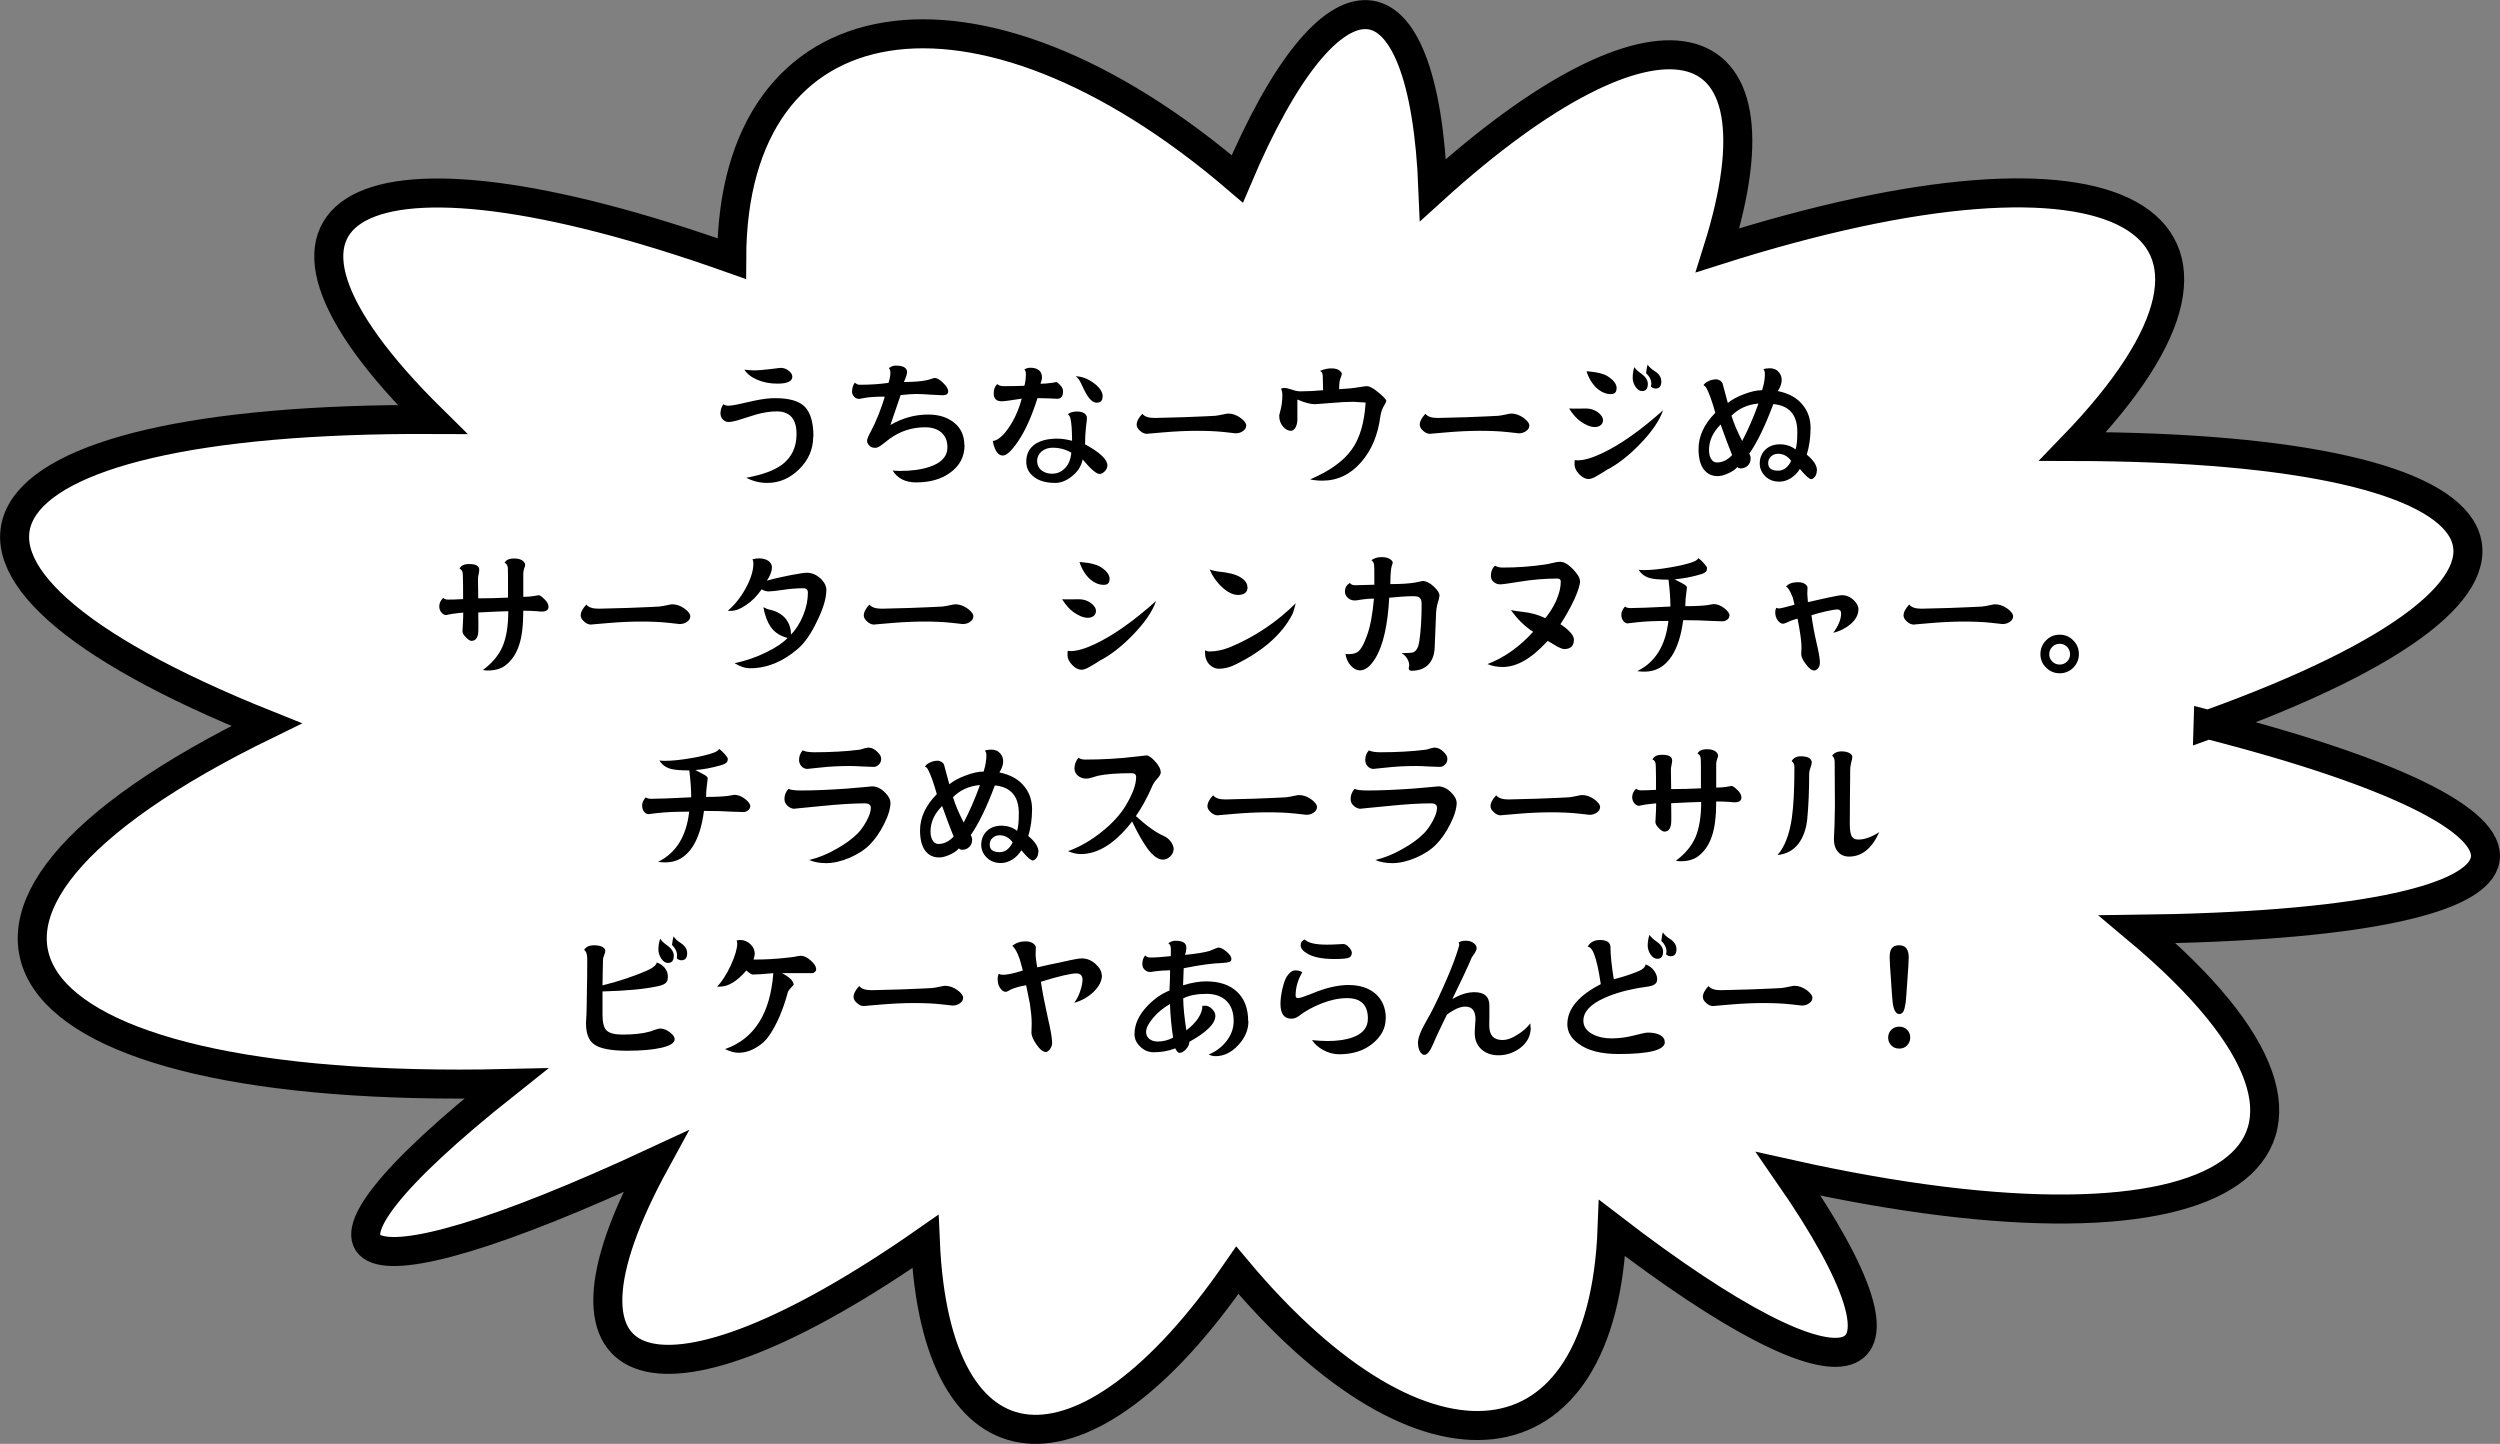
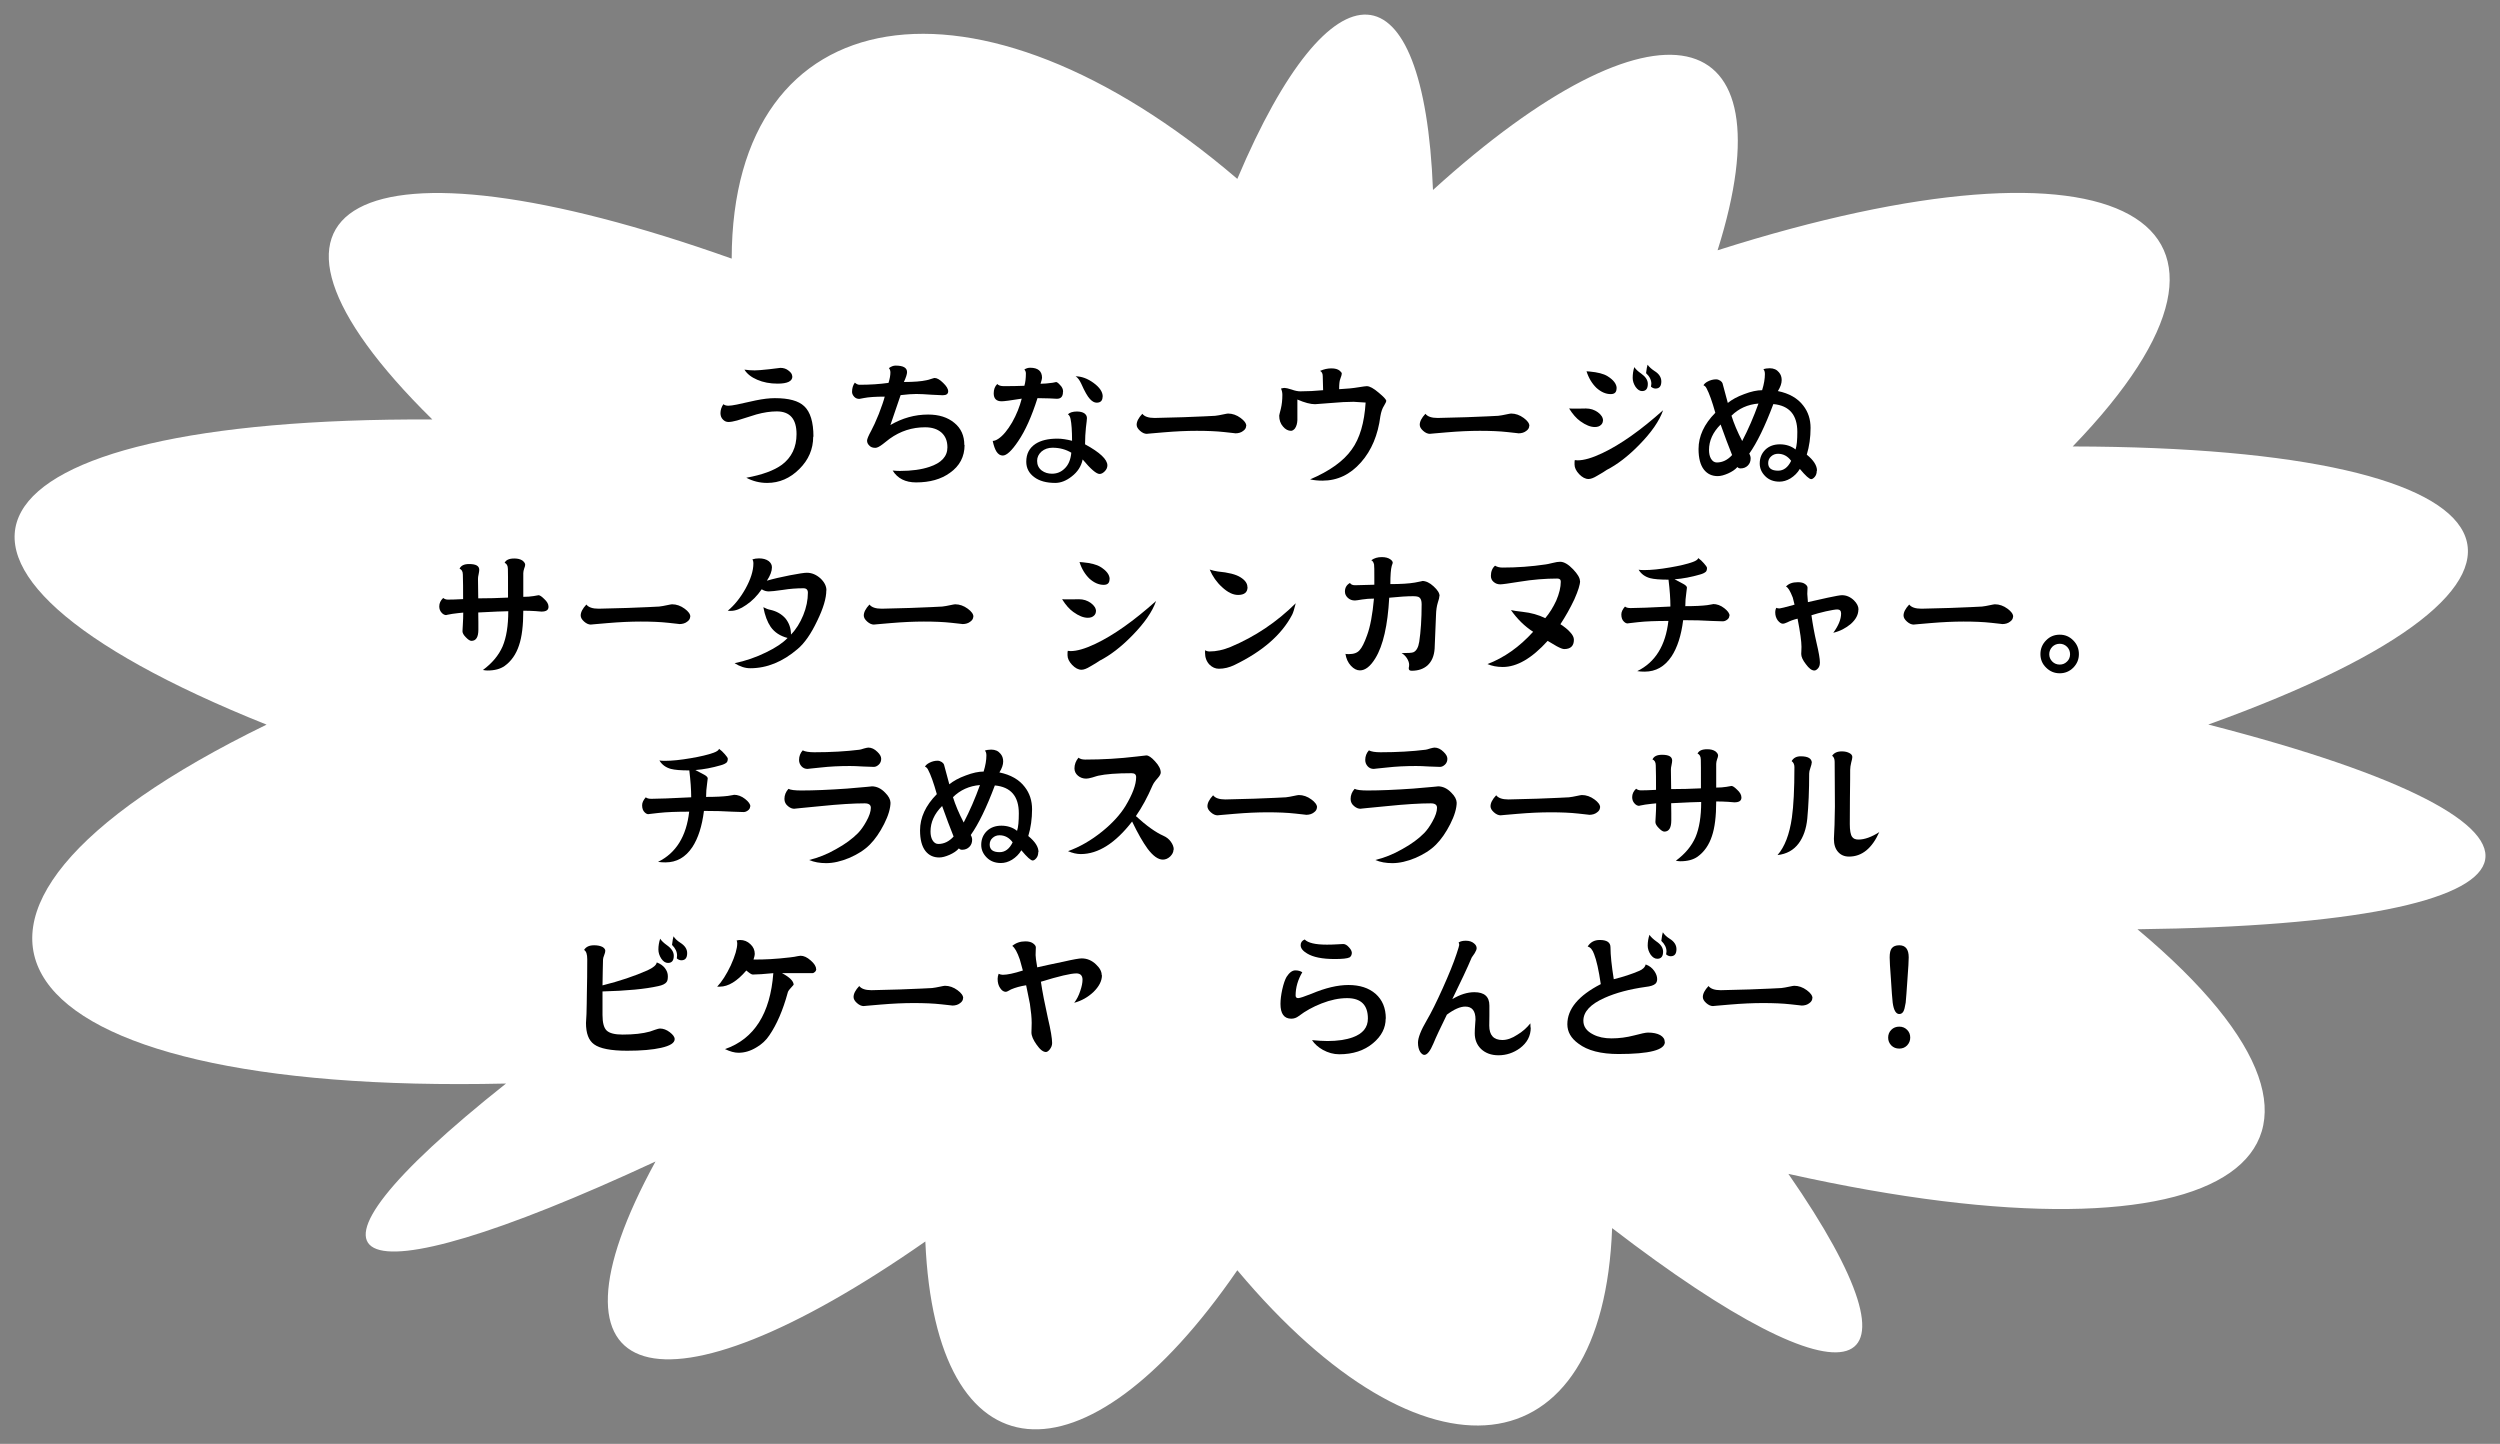
<svg xmlns="http://www.w3.org/2000/svg" id="_レイヤー_2" viewBox="0 0 198.17 114.45">
  <rect x="0" y="0" width="198.17" height="114.45" fill="#808080" stroke="none" />
  <defs>
    <style>.cls-1{fill:#000;}.cls-1,.cls-2{stroke-width:0px;}.cls-2{fill:#fff;}.cls-3{fill:none;stroke:#000;stroke-miterlimit:10;stroke-width:2.3px;}</style>
  </defs>
  <g id="photo">
    <path class="cls-2" d="M175.03,57.43c31.52,8.09,28.72,15.82-5.6,16.23,21.22,17.77,7.54,27.25-27.67,19.39,11.76,16.97,5.16,19.01-13.97,4.3-.72,19.39-14.86,21.06-29.71,3.34-12.19,17.72-23.92,16.59-24.73-2.28-21.07,14.7-31.23,11.66-21.39-6.34-24.99,11.62-30.59,8.69-11.85-6.18-40.41.93-50.5-13.09-18.98-28.45-31.52-12.63-24.69-24.36,13.14-24.19-17.42-17.16-6-23.31,23.73-12.75.04-20.78,19.38-24.04,40.08-6.32,7.49-17.72,14.8-17.29,15.51.88,17.7-16.06,28.4-13.75,22.56,4.78,31.96-10.16,45.67-2.58,28.15,15.55,36.74.07,42.26,10.7,10.73,22.05Z" />
-     <path class="cls-3" d="M175.03,57.43c31.52,8.09,28.72,15.82-5.6,16.23,21.22,17.77,7.54,27.25-27.67,19.39,11.76,16.97,5.16,19.01-13.97,4.3-.72,19.39-14.86,21.06-29.71,3.34-12.19,17.72-23.92,16.59-24.73-2.28-21.07,14.7-31.23,11.66-21.39-6.34-24.99,11.62-30.59,8.69-11.85-6.18-40.41.93-50.5-13.09-18.98-28.45-31.52-12.63-24.69-24.36,13.14-24.19-17.42-17.16-6-23.31,23.73-12.75.04-20.78,19.38-24.04,40.08-6.32,7.49-17.72,14.8-17.29,15.51.88,17.7-16.06,28.4-13.75,22.56,4.78,31.96-10.16,45.67-2.58,28.15,15.55,36.74.07,42.26,10.7,10.73,22.05Z" />
    <path class="cls-1" d="M64.46,34.62c0,.98-.37,1.84-1.1,2.56-.73.73-1.58,1.1-2.55,1.1-.59,0-1.14-.14-1.65-.41,1.25-.23,2.19-.57,2.82-1.03.77-.58,1.16-1.39,1.16-2.43,0-1.2-.52-1.8-1.57-1.8-.49,0-1.03.08-1.61.24-.5.16-1.01.32-1.53.48-.29.08-.52.12-.69.12s-.32-.07-.44-.2c-.12-.12-.19-.29-.19-.5,0-.25.08-.49.23-.71.1.08.23.12.39.12s.37-.03.67-.09c.49-.1.99-.21,1.5-.33.58-.12,1.09-.18,1.52-.18,1.11,0,1.88.21,2.33.64.48.45.73,1.25.73,2.41ZM62.81,29.84c0,.38-.39.57-1.17.57-.6,0-1.14-.1-1.62-.31-.47-.2-.81-.47-1.01-.8.28.04.55.06.81.06.21,0,.59-.03,1.14-.09.56-.07.87-.11.9-.11.25,0,.47.07.65.22.19.14.29.29.29.46Z" />
    <path class="cls-1" d="M76.46,35.27c0,.93-.39,1.67-1.16,2.21-.7.51-1.6.76-2.68.76-.85,0-1.47-.31-1.86-.94.22.02.41.03.58.03.93,0,1.71-.11,2.33-.32.95-.31,1.43-.83,1.43-1.55,0-.51-.16-.89-.47-1.17-.32-.28-.75-.42-1.3-.42-1.03,0-1.96.3-2.81.91-.18.15-.37.29-.55.43-.25.19-.44.29-.58.29-.2,0-.36-.05-.47-.17-.12-.11-.19-.24-.19-.4,0-.12.11-.39.33-.79.16-.29.36-.73.6-1.32.23-.6.39-1.06.47-1.38-.74,0-1.29.04-1.64.11-.24.04-.37.07-.37.07-.16,0-.3-.05-.41-.17-.11-.12-.17-.25-.17-.38,0-.29.07-.53.22-.74.12.11.25.17.37.17.83,0,1.6-.05,2.3-.15.1-.32.15-.6.15-.82,0-.15-.04-.26-.12-.35.18-.13.35-.2.53-.2.61,0,.91.17.91.52,0,.15-.08.41-.25.78.79,0,1.39-.05,1.79-.14.08-.01.21-.05.39-.11.13-.04.22-.07.25-.07.19,0,.42.13.68.39.26.25.4.47.4.67s-.14.31-.43.31c-.04,0-.33-.01-.86-.04-.54-.04-.95-.06-1.24-.06-.32,0-.73.03-1.24.09-.11.31-.38,1.1-.81,2.37.94-.55,1.94-.83,2.99-.83.86,0,1.55.22,2.08.66.53.43.79,1.02.79,1.75Z" />
    <path class="cls-1" d="M84.26,31.06c0,.37-.16.55-.48.55-.04,0-.24-.01-.59-.03-.35-.01-.67-.02-.95-.02-.46,1.45-.97,2.59-1.53,3.41-.51.76-.92,1.14-1.22,1.14-.2,0-.36-.1-.5-.31-.12-.19-.22-.47-.3-.85.12,0,.27-.05.45-.17.36-.24.72-.67,1.09-1.3.35-.62.6-1.25.76-1.88-.87.14-1.4.21-1.59.21-.42,0-.63-.21-.63-.63,0-.31.09-.55.28-.74.1.11.27.17.53.17.59,0,1.13-.01,1.62-.03.08-.26.12-.59.12-.98,0-.12-.04-.22-.12-.31.15-.1.31-.14.46-.14.62,0,.94.27.94.8,0,.07-.04.23-.12.47.28,0,.6-.03.96-.08.21-.04.3-.06.26-.06.08,0,.19.08.32.23.17.16.25.34.25.53ZM87.78,36.89c0,.17-.07.33-.21.47-.14.14-.27.21-.41.21-.25,0-.7-.38-1.34-1.15-.11.54-.4.99-.87,1.35-.43.34-.87.51-1.3.51-.7,0-1.26-.15-1.67-.46-.42-.31-.63-.72-.63-1.22,0-.63.25-1.1.74-1.42.42-.27.99-.41,1.73-.41.34,0,.73.06,1.16.17,0-.78-.04-1.36-.12-1.74-.04-.18-.11-.3-.21-.36.16-.15.4-.22.72-.22.24,0,.44.05.58.14.14.1.21.23.21.38,0,.1-.03.35-.08.75-.04.4-.07.84-.07,1.33,1.18.64,1.77,1.2,1.77,1.67ZM84.93,35.89c-.43-.26-.92-.4-1.5-.4-.34,0-.63.1-.87.3-.23.21-.35.45-.35.74,0,.32.12.58.37.77.23.17.5.25.81.25.38,0,.71-.13.98-.39.32-.29.5-.72.55-1.28ZM87.4,31.44c0,.32-.16.48-.47.48-.18,0-.36-.1-.54-.3-.18-.19-.41-.59-.68-1.2-.14-.3-.29-.5-.45-.59.46,0,.94.17,1.42.52.48.35.73.71.73,1.09Z" />
    <path class="cls-1" d="M98.78,33.76c0,.15-.08.29-.24.4-.15.12-.36.19-.62.19.06,0-.23-.03-.86-.1-.63-.07-1.36-.1-2.2-.1-.79,0-1.66.04-2.61.12s-1.39.12-1.34.12c-.18,0-.36-.08-.54-.24-.18-.16-.27-.32-.27-.48,0-.26.15-.55.45-.87.17.22.49.33.97.33.3,0,1.06-.02,2.29-.06,1.35-.05,2.19-.09,2.51-.11.19-.02.4-.06.63-.11.2-.04.33-.07.39-.07.35,0,.69.12,1,.35.3.22.45.43.45.63Z" />
    <path class="cls-1" d="M109.89,31.74c0,.09-.06.23-.18.42-.14.21-.23.49-.29.83-.19,1.49-.7,2.71-1.53,3.65-.86.98-1.88,1.46-3.06,1.46-.34,0-.67-.03-.98-.1,1.55-.66,2.65-1.45,3.3-2.37.64-.88,1-2.12,1.1-3.72-.57-.04-.89-.06-.95-.06-.48,0-1.11.03-1.87.1-.76.06-1.16.09-1.19.09-.36,0-.82-.12-1.4-.37v1.63c-.01.26-.07.48-.19.66-.1.12-.21.19-.31.19-.23,0-.45-.11-.64-.34-.2-.23-.3-.51-.3-.86,0-.03.04-.21.13-.55.08-.33.12-.7.12-1.1,0-.19-.04-.36-.11-.5.14-.04.23-.05.29-.05.1,0,.28.04.56.13.27.1.5.14.68.14.58,0,1.18-.03,1.81-.09l-.03-1.12c0-.21-.08-.34-.21-.41.29-.13.59-.2.89-.2s.51.06.66.18c.11.09.17.17.17.24,0,.06-.04.21-.13.45-.05.12-.08.39-.08.78.61-.03,1.11-.08,1.52-.15.37-.06.6-.09.67-.09.23,0,.54.17.95.52.38.32.57.52.57.6Z" />
    <path class="cls-1" d="M121.22,33.76c0,.15-.08.29-.24.4-.15.12-.36.19-.62.19.06,0-.23-.03-.86-.1-.63-.07-1.36-.1-2.2-.1-.79,0-1.66.04-2.61.12s-1.39.12-1.34.12c-.18,0-.36-.08-.54-.24-.18-.16-.27-.32-.27-.48,0-.26.15-.55.45-.87.17.22.49.33.97.33.3,0,1.06-.02,2.29-.06,1.35-.05,2.19-.09,2.51-.11.19-.02.4-.06.63-.11.2-.04.33-.07.39-.07.35,0,.69.12,1,.35.3.22.45.43.45.63Z" />
    <path class="cls-1" d="M127.06,33.34c0,.13-.05.24-.14.33-.12.12-.28.18-.5.18-.34,0-.72-.15-1.15-.46-.31-.22-.61-.56-.89-1.01.14,0,.23.01.27.01h.5c.24,0,.43-.01.56-.01.36,0,.67.1.95.3.27.2.41.42.41.67ZM131.83,32.52c-.29.84-.92,1.75-1.9,2.75-.87.89-1.73,1.55-2.57,1.98-.15.11-.4.26-.75.46-.29.18-.52.26-.69.26-.25,0-.5-.13-.75-.39-.24-.26-.36-.51-.36-.76,0-.18,0-.3.02-.35.07.01.15.02.22.02.51,0,1.16-.19,1.96-.57,1.44-.68,3.05-1.82,4.83-3.41ZM128.14,30.79c0,.3-.15.45-.46.45-.4,0-.77-.17-1.13-.49-.35-.34-.62-.78-.79-1.32.07,0,.15.02.25.02.64.06,1.1.18,1.4.36.49.3.74.63.74.98ZM130.62,30.43c0,.38-.15.57-.46.57-.18,0-.35-.11-.51-.33-.15-.23-.23-.47-.23-.71,0-.3.04-.59.13-.86.11.17.29.34.54.51.35.25.53.52.53.82ZM131.69,30.23c0,.38-.15.57-.46.57-.12,0-.25-.05-.36-.15.02-.1.03-.18.03-.23,0-.3-.14-.58-.42-.84.04-.33.08-.55.12-.67.13.18.32.35.55.5.36.22.54.5.54.83Z" />
    <path class="cls-1" d="M144.01,37.32c0,.19-.05.35-.15.47-.1.12-.2.19-.29.19-.15,0-.45-.27-.9-.81-.19.32-.44.56-.74.75-.3.18-.59.26-.88.26-.45,0-.83-.14-1.12-.43-.29-.29-.44-.62-.44-1.01,0-.44.15-.8.44-1.09.3-.29.69-.43,1.16-.43s.91.14,1.24.41c.1-.3.14-.76.14-1.39,0-1.35-.63-2.09-1.9-2.21-.66,1.76-1.3,3.07-1.91,3.93.07.12.11.25.11.37,0,.23-.07.42-.22.57-.15.15-.34.23-.58.23-.11,0-.19-.04-.25-.11-.18.21-.43.37-.74.51-.32.14-.59.21-.82.21-.46,0-.82-.17-1.09-.51-.29-.37-.43-.92-.43-1.64,0-1.01.44-1.97,1.33-2.87-.25-.89-.48-1.54-.7-1.95-.06-.12-.14-.19-.24-.23.06-.11.17-.21.34-.3.21-.11.43-.17.66-.17.12,0,.23.04.34.11.1.07.15.14.17.2.06.24.2.76.42,1.56.32-.26.75-.5,1.3-.7.55-.21,1.02-.31,1.42-.31.15-.48.22-.91.22-1.28,0-.18-.04-.3-.12-.38.13-.05.3-.08.5-.08.32,0,.56.11.73.32.15.17.22.37.22.62,0,.26-.1.55-.3.87.89.18,1.57.57,2.01,1.15.39.5.58,1.09.58,1.77,0,.75-.1,1.46-.3,2.12.54.44.81.86.81,1.27ZM137.3,36.07c-.28-.69-.58-1.5-.91-2.42-.62.62-.92,1.29-.92,2.02,0,.27.05.5.15.68.12.21.28.31.47.31.45,0,.86-.2,1.21-.59ZM139.38,31.99c-.84.07-1.55.39-2.13.96.19.61.47,1.28.85,2.01.48-.92.91-1.91,1.29-2.97ZM141.98,36.53c-.27-.37-.62-.56-1.04-.56-.21,0-.4.07-.55.21-.15.13-.23.31-.23.53,0,.4.26.6.79.6.43,0,.78-.26,1.03-.78Z" />
    <path class="cls-1" d="M43.48,48.1c0,.26-.19.38-.56.38-.01,0-.18-.01-.49-.04-.31-.02-.62-.03-.95-.03,0,1.16-.11,2.08-.34,2.75-.23.7-.61,1.25-1.14,1.63-.34.24-.8.36-1.35.36-.08,0-.21-.01-.37-.04.73-.54,1.25-1.16,1.56-1.87.3-.71.45-1.64.45-2.79-.37,0-1.17.04-2.38.1,0,.19,0,.45.01.79v.57c0,.59-.18.89-.55.89-.12,0-.27-.1-.45-.29-.18-.18-.26-.34-.26-.47,0-.07.01-.25.03-.56.02-.31.03-.62.03-.92-.22.02-.51.05-.87.1-.39.07-.54.1-.46.1-.15,0-.28-.07-.39-.2-.12-.13-.18-.3-.18-.49,0-.25.1-.47.31-.67.11.09.24.13.38.13.25,0,.65-.01,1.2-.04,0-.8,0-1.44-.02-1.94,0-.26-.1-.41-.26-.47.11-.25.36-.37.76-.37.54,0,.8.15.8.46,0,.08-.02.2-.05.35-.04.15-.05.28-.05.37l.02,1.54c.78,0,1.57-.02,2.36-.06,0-1.4,0-2.16-.01-2.27,0-.26-.1-.43-.26-.48.1-.23.35-.35.77-.35.26,0,.47.05.64.16.15.12.22.23.22.34,0,.07-.03.17-.08.3-.04.12-.07.25-.07.36v1.88c.3,0,.57-.02.81-.06.25-.04.38-.07.4-.07.1,0,.25.1.45.3.23.21.34.41.34.62Z" />
    <path class="cls-1" d="M54.71,48.88c0,.15-.08.29-.24.4-.15.12-.36.19-.62.19.06,0-.23-.03-.86-.1-.63-.07-1.36-.1-2.2-.1-.79,0-1.66.04-2.61.12s-1.39.12-1.34.12c-.18,0-.36-.08-.54-.24-.18-.16-.27-.32-.27-.48,0-.26.15-.55.45-.87.17.22.49.33.97.33.3,0,1.06-.02,2.29-.06,1.35-.05,2.19-.09,2.51-.11.19-.02.4-.06.63-.11.2-.04.33-.07.39-.07.35,0,.69.12,1,.35.3.22.45.43.45.63Z" />
    <path class="cls-1" d="M65.5,46.8c0,.62-.24,1.43-.73,2.43-.48,1.01-.99,1.75-1.55,2.22-1.18,1.01-2.43,1.52-3.75,1.52-.4,0-.81-.13-1.24-.4.87-.18,1.71-.47,2.5-.86.77-.37,1.34-.76,1.7-1.14-.58-.15-1.03-.44-1.34-.88-.26-.38-.46-.9-.58-1.56.2.11.39.18.56.21.49.11.89.34,1.19.68.29.36.44.78.44,1.28.4-.41.72-.92.97-1.53.25-.61.37-1.21.37-1.79,0-.23-.12-.35-.35-.35-.54,0-1.08.04-1.64.13-.56.08-.93.12-1.11.12-.19,0-.38-.05-.56-.17-.36.52-.77.94-1.24,1.25-.44.31-.84.46-1.19.46-.13,0-.22,0-.26-.01.52-.43.99-1.01,1.4-1.74.42-.76.63-1.43.63-2.01,0-.14-.03-.25-.08-.32.15-.05.33-.08.52-.08.32,0,.58.07.78.22.17.14.25.3.25.49,0,.3-.13.65-.4,1.06.51-.15,1.11-.29,1.83-.43.68-.13,1.13-.2,1.34-.2.39,0,.74.15,1.07.44.32.3.48.62.48.95Z" />
    <path class="cls-1" d="M77.15,48.88c0,.15-.08.29-.24.4-.15.12-.36.19-.62.19.06,0-.23-.03-.86-.1-.63-.07-1.36-.1-2.2-.1-.79,0-1.66.04-2.61.12s-1.39.12-1.34.12c-.18,0-.36-.08-.54-.24-.18-.16-.27-.32-.27-.48,0-.26.15-.55.45-.87.17.22.49.33.97.33.3,0,1.06-.02,2.29-.06,1.35-.05,2.19-.09,2.51-.11.19-.02.4-.06.63-.11.2-.04.33-.07.39-.07.35,0,.69.12,1,.35.3.22.45.43.45.63Z" />
    <path class="cls-1" d="M86.87,48.46c0,.13-.05.24-.14.33-.12.12-.28.18-.5.18-.34,0-.72-.15-1.15-.46-.31-.22-.61-.56-.89-1.01.14,0,.23.01.27.01h.5c.24,0,.43-.01.56-.01.36,0,.67.1.95.3.27.2.41.42.41.67ZM91.64,47.64c-.29.84-.92,1.75-1.9,2.75-.87.89-1.73,1.55-2.57,1.98-.15.11-.4.26-.75.46-.29.18-.52.26-.69.26-.25,0-.5-.13-.75-.39-.24-.26-.36-.51-.36-.76,0-.18,0-.3.02-.35.07.01.15.02.22.02.51,0,1.16-.19,1.96-.57,1.44-.68,3.05-1.82,4.83-3.41ZM87.95,45.91c0,.3-.15.45-.46.45-.4,0-.77-.17-1.13-.49-.35-.34-.62-.78-.79-1.32.07,0,.15.02.25.02.64.06,1.1.18,1.4.36.49.3.74.63.74.98Z" />
    <path class="cls-1" d="M102.71,47.82c-.11.46-.21.77-.29.92-.83,1.58-2.35,2.9-4.56,3.97-.41.2-.83.3-1.24.3-.28,0-.52-.11-.74-.32-.24-.25-.36-.57-.36-.96,0-.06,0-.12.01-.19.1.07.22.1.35.1.53,0,1.09-.12,1.67-.36,1.95-.82,3.67-1.98,5.16-3.46ZM98.89,46.54c0,.41-.25.62-.75.62-.41,0-.83-.21-1.27-.62-.43-.39-.75-.85-.98-1.39.23.07.44.12.64.15.84.08,1.44.23,1.8.46.37.23.55.49.55.77Z" />
    <path class="cls-1" d="M114.1,47.24c0,.1-.04.27-.13.54-.08.26-.13.58-.14.97-.03.64-.07,1.53-.11,2.67-.04.58-.23,1.02-.57,1.33-.32.28-.74.42-1.25.42-.15,0-.23-.06-.23-.18,0-.04,0-.09.02-.15,0-.07.01-.12.01-.15,0-.15-.06-.33-.18-.52-.12-.18-.26-.31-.42-.4.53,0,.84-.02.94-.07.23-.1.39-.38.46-.83.12-.8.19-1.79.19-2.98,0-.26-.06-.44-.18-.53-.08-.07-.25-.1-.52-.1-.45,0-1.07.04-1.87.12-.12,2.19-.48,3.79-1.1,4.8-.39.64-.8.96-1.22.96-.25,0-.49-.12-.72-.37-.23-.25-.37-.56-.43-.94.04.02.14.02.28.02.38,0,.66-.1.84-.31.18-.19.38-.58.59-1.17.26-.7.44-1.68.55-2.92-.32,0-.63.02-.94.07-.3.05-.49.08-.57.08-.22,0-.41-.07-.56-.21-.15-.14-.23-.3-.23-.5,0-.3.13-.53.4-.68.07.12.2.18.4.18.17,0,.68-.01,1.53-.04v-.64c0-.5,0-.82-.02-.96-.04-.18-.11-.29-.22-.34.23-.17.5-.25.83-.25.29,0,.51.06.67.17.13.09.2.18.2.29,0,.01-.03.1-.08.24-.07.25-.11.73-.11,1.44.83,0,1.47-.04,1.94-.12.47-.09.66-.13.58-.13.29,0,.6.14.91.43.32.29.47.54.47.76Z" />
    <path class="cls-1" d="M125.25,46.06c0,.28-.15.76-.45,1.44-.33.7-.7,1.36-1.11,1.98.32.21.58.41.77.63.2.21.3.41.3.6,0,.49-.26.74-.77.74-.12,0-.32-.08-.6-.23-.24-.15-.48-.29-.71-.42-1.25,1.38-2.43,2.07-3.56,2.07-.45,0-.86-.08-1.21-.23,1.33-.51,2.53-1.36,3.62-2.56-.67-.43-1.25-1-1.76-1.72.17.04.48.09.93.14.66.07,1.26.24,1.79.5.34-.4.63-.87.87-1.39.24-.56.36-1.06.36-1.5,0-.17-.09-.25-.28-.25-.95,0-1.95.08-2.98.25-.87.14-1.38.21-1.53.21-.21,0-.38-.06-.53-.19-.15-.12-.22-.29-.22-.48,0-.34.11-.62.33-.81.16.1.36.15.59.15,1.14,0,2.28-.08,3.42-.25.07,0,.26-.05.57-.12.23-.06.43-.09.58-.09.3,0,.65.2,1.03.6.36.38.54.69.54.92Z" />
    <path class="cls-1" d="M137.08,48.81c0,.12-.05.22-.17.31s-.23.13-.35.13l-.91-.03c-.62-.04-1.36-.06-2.23-.06-.15,1.21-.46,2.17-.92,2.87-.54.81-1.25,1.21-2.13,1.21-.19,0-.39-.01-.59-.04,1.43-.7,2.25-2.03,2.47-3.98-1,0-1.8.03-2.42.1-.61.07-.88.1-.81.1-.1,0-.2-.05-.3-.15-.13-.12-.2-.31-.2-.56,0-.21.1-.41.29-.63.09.08.23.12.44.12.53,0,1.58-.04,3.16-.12,0-.6-.05-1.31-.15-2.13-.67,0-1.16-.04-1.46-.12-.4-.11-.71-.33-.91-.67.09.02.23.03.44.03.56,0,1.24-.07,2.05-.21.76-.13,1.36-.27,1.8-.43.25-.09.4-.19.44-.31.15.11.31.25.46.43.15.17.23.29.23.35,0,.13-.03.23-.08.29-.09.09-.25.17-.47.23-.69.2-1.36.33-2.02.38.16.09.4.21.7.37.18.1.28.2.28.29,0,.06-.02.22-.06.5-.04.27-.07.59-.07.97.76,0,1.34-.03,1.73-.08.38-.06.54-.09.46-.09.32,0,.62.11.9.33.28.22.42.42.42.6Z" />
    <path class="cls-1" d="M147.31,48.32c0,.4-.2.78-.59,1.13-.4.34-.86.58-1.4.71.41-.56.62-1.07.62-1.53,0-.21-.1-.32-.3-.32-.15,0-.45.05-.91.15-.46.11-.84.21-1.14.31.1.72.23,1.44.4,2.17.18.76.27,1.28.27,1.57,0,.21-.05.36-.15.47-.1.11-.19.17-.29.17-.21,0-.43-.17-.67-.5-.25-.32-.37-.59-.37-.81,0-.04,0-.13.01-.25,0-.12.01-.22.01-.32,0-.41-.1-1.15-.31-2.23-.33.08-.6.18-.81.29-.15.07-.27.11-.36.11-.13,0-.26-.09-.4-.26-.13-.18-.2-.39-.2-.63,0-.15.03-.28.09-.37.07.04.15.05.26.05.07,0,.46-.1,1.18-.3-.03-.14-.08-.33-.14-.56-.21-.54-.39-.83-.54-.87.2-.23.51-.35.95-.35.25,0,.44.05.57.15.12.09.19.18.19.29,0,.02,0,.1-.01.22,0,.12-.01.21-.01.27,0,.04.02.26.05.65.36-.08.88-.2,1.56-.35.61-.13.99-.2,1.14-.2.35,0,.67.14.95.41.24.24.36.48.36.73Z" />
    <path class="cls-1" d="M159.57,48.88c0,.15-.08.29-.24.4-.15.12-.36.19-.62.19.06,0-.23-.03-.86-.1-.63-.07-1.36-.1-2.2-.1-.79,0-1.66.04-2.61.12s-1.39.12-1.34.12c-.18,0-.36-.08-.54-.24-.18-.16-.27-.32-.27-.48,0-.26.15-.55.45-.87.17.22.49.33.97.33.3,0,1.06-.02,2.29-.06,1.35-.05,2.19-.09,2.51-.11.19-.02.4-.06.63-.11.2-.04.33-.07.39-.07.35,0,.69.12,1,.35.3.22.45.43.45.63Z" />
    <path class="cls-1" d="M164.79,51.85c0,.42-.15.77-.44,1.07-.3.3-.66.45-1.08.45s-.78-.15-1.08-.45c-.3-.29-.45-.65-.45-1.07s.15-.79.45-1.09c.29-.3.65-.45,1.08-.45s.77.15,1.07.45c.3.3.45.66.45,1.09ZM164.09,51.86c0-.23-.08-.42-.24-.59-.16-.16-.36-.24-.58-.24s-.43.08-.59.24c-.16.17-.24.37-.24.59s.08.42.24.58c.16.16.36.24.59.24s.42-.08.58-.24c.16-.15.24-.35.24-.58Z" />
    <path class="cls-1" d="M59.46,63.93c0,.12-.05.22-.17.31s-.23.13-.35.13l-.91-.03c-.62-.04-1.36-.06-2.23-.06-.15,1.21-.46,2.17-.92,2.87-.54.81-1.25,1.21-2.13,1.21-.19,0-.39-.01-.59-.04,1.43-.7,2.25-2.03,2.47-3.98-1,0-1.8.03-2.42.1-.61.07-.88.1-.81.1-.1,0-.2-.05-.3-.15-.13-.12-.2-.31-.2-.56,0-.21.1-.41.29-.63.09.08.23.12.44.12.53,0,1.58-.04,3.16-.12,0-.6-.05-1.31-.15-2.13-.67,0-1.16-.04-1.46-.12-.4-.11-.71-.33-.91-.67.09.02.23.03.44.03.56,0,1.24-.07,2.05-.21.76-.13,1.36-.27,1.8-.43.25-.09.4-.19.44-.31.15.11.31.25.46.43.15.17.23.29.23.35,0,.13-.03.23-.08.29-.09.09-.25.17-.47.23-.69.2-1.36.33-2.02.38.16.09.4.21.7.37.18.1.28.2.28.29,0,.06-.02.22-.06.5-.04.27-.07.59-.07.97.76,0,1.34-.03,1.73-.08.38-.06.54-.09.46-.09.32,0,.62.11.9.33.28.22.42.42.42.6Z" />
    <path class="cls-1" d="M70.59,63.59c0,.48-.17,1.06-.51,1.73-.34.67-.72,1.22-1.14,1.64-.43.43-.98.77-1.63,1.05-.65.27-1.26.41-1.82.41-.51,0-.96-.08-1.35-.25.7-.17,1.42-.45,2.13-.86.73-.4,1.31-.83,1.75-1.28.23-.24.44-.54.64-.9.25-.44.37-.81.37-1.1,0-.23-.16-.35-.49-.35-.86,0-2.02.07-3.49.22-1.47.14-2.16.21-2.08.21-.18,0-.34-.07-.5-.2-.19-.15-.29-.34-.29-.58,0-.3.11-.57.32-.8.17.09.51.13,1.03.13.99,0,2.19-.05,3.61-.15,1.43-.12,2.08-.18,1.95-.18.4,0,.76.17,1.08.51.27.27.41.53.41.77ZM69.85,60.15c0,.18-.06.34-.19.46-.13.12-.26.18-.39.18-.12,0-.4-.01-.86-.03-.45-.03-.8-.04-1.04-.04-.84,0-1.62.04-2.32.12-.7.07-1.05.11-1.04.11-.19,0-.35-.07-.47-.2-.13-.14-.2-.31-.2-.51,0-.29.1-.55.29-.76.19.1.5.15.92.15,1.33,0,2.52-.07,3.57-.2.06,0,.18-.04.37-.1.16-.04.27-.07.34-.07.25,0,.49.11.72.34.2.19.3.37.3.54Z" />
    <path class="cls-1" d="M82.3,67.55c0,.19-.05.35-.15.47-.1.12-.2.19-.29.19-.15,0-.45-.27-.9-.81-.19.32-.44.56-.74.75-.3.18-.59.26-.88.26-.45,0-.83-.14-1.12-.43-.29-.29-.44-.62-.44-1.01,0-.44.15-.8.44-1.09.3-.29.69-.43,1.16-.43s.91.14,1.24.41c.1-.3.14-.76.14-1.39,0-1.35-.63-2.09-1.9-2.21-.66,1.76-1.3,3.07-1.91,3.93.07.12.11.25.11.37,0,.23-.07.42-.22.57-.15.15-.34.23-.58.23-.11,0-.19-.04-.25-.11-.18.21-.43.37-.74.51-.32.14-.59.21-.82.21-.46,0-.82-.17-1.09-.51-.29-.37-.43-.92-.43-1.64,0-1.01.44-1.97,1.33-2.87-.25-.89-.48-1.54-.7-1.95-.06-.12-.14-.19-.24-.23.06-.11.17-.21.34-.3.21-.11.43-.17.66-.17.12,0,.23.04.34.11.1.07.15.14.17.2.06.24.2.76.42,1.56.32-.26.75-.5,1.3-.7.55-.21,1.02-.31,1.42-.31.15-.48.22-.91.22-1.28,0-.18-.04-.3-.12-.38.13-.05.3-.08.5-.08.32,0,.56.11.73.32.15.17.22.37.22.62,0,.26-.1.55-.3.87.89.18,1.57.57,2.01,1.15.39.5.58,1.09.58,1.77,0,.75-.1,1.46-.3,2.12.54.44.81.86.81,1.27ZM75.59,66.31c-.28-.69-.58-1.5-.91-2.42-.62.62-.92,1.29-.92,2.02,0,.27.05.5.15.68.12.21.28.31.47.31.45,0,.86-.2,1.21-.59ZM77.67,62.23c-.84.07-1.55.39-2.13.96.19.61.47,1.28.85,2.01.48-.92.91-1.91,1.29-2.97ZM80.27,66.77c-.27-.37-.62-.56-1.04-.56-.21,0-.4.07-.55.21-.15.13-.23.31-.23.53,0,.4.26.6.79.6.43,0,.78-.26,1.03-.78Z" />
    <path class="cls-1" d="M93.02,67.36c0,.18-.09.36-.26.53-.18.17-.38.25-.58.25-.38,0-.78-.29-1.21-.86-.37-.51-.78-1.22-1.23-2.16-1.33,1.72-2.69,2.58-4.07,2.58-.32,0-.66-.08-1.01-.23.92-.33,1.83-.85,2.72-1.57.8-.65,1.41-1.32,1.83-2,.56-.93.85-1.7.85-2.3,0-.21-.12-.31-.36-.31-1.18,0-2.06.07-2.65.2-.04,0-.19.06-.47.14-.21.06-.37.09-.48.09-.25,0-.47-.08-.65-.23-.18-.15-.28-.35-.28-.58,0-.31.11-.6.32-.85.12.1.3.15.54.15,1.36,0,2.71-.08,4.05-.24.48-.06.74-.09.79-.09.17,0,.4.15.68.46.31.33.46.63.46.9,0,.11-.08.26-.24.44-.21.23-.34.42-.41.58-.4.93-.84,1.74-1.32,2.43.84.77,1.57,1.29,2.18,1.56.25.11.45.27.59.47.15.21.23.41.23.62Z" />
    <path class="cls-1" d="M104.39,64c0,.15-.08.29-.24.4-.15.12-.36.19-.62.19.06,0-.23-.03-.86-.1-.63-.07-1.36-.1-2.2-.1-.79,0-1.66.04-2.61.12s-1.39.12-1.34.12c-.18,0-.36-.08-.54-.24-.18-.16-.27-.32-.27-.48,0-.26.15-.55.45-.87.17.22.49.33.97.33.3,0,1.06-.02,2.29-.06,1.35-.05,2.19-.09,2.51-.11.19-.02.4-.06.63-.11.2-.04.33-.07.39-.07.35,0,.69.12,1,.35.3.22.45.43.45.63Z" />
    <path class="cls-1" d="M115.47,63.59c0,.48-.17,1.06-.51,1.73-.34.67-.72,1.22-1.14,1.64-.43.43-.98.77-1.63,1.05-.65.27-1.26.41-1.82.41-.51,0-.96-.08-1.35-.25.7-.17,1.42-.45,2.13-.86.73-.4,1.31-.83,1.75-1.28.23-.24.44-.54.64-.9.25-.44.37-.81.37-1.1,0-.23-.16-.35-.49-.35-.86,0-2.02.07-3.49.22-1.47.14-2.16.21-2.08.21-.18,0-.34-.07-.5-.2-.19-.15-.29-.34-.29-.58,0-.3.11-.57.32-.8.17.09.51.13,1.03.13.99,0,2.19-.05,3.61-.15,1.43-.12,2.08-.18,1.95-.18.4,0,.76.17,1.08.51.27.27.41.53.41.77ZM114.73,60.15c0,.18-.06.34-.19.46-.13.12-.26.18-.39.18-.12,0-.4-.01-.86-.03-.45-.03-.8-.04-1.04-.04-.84,0-1.62.04-2.32.12-.7.07-1.05.11-1.04.11-.19,0-.35-.07-.47-.2-.13-.14-.2-.31-.2-.51,0-.29.1-.55.29-.76.19.1.5.15.92.15,1.33,0,2.52-.07,3.57-.2.06,0,.18-.04.37-.1.16-.04.27-.07.34-.07.25,0,.49.11.72.34.2.19.3.37.3.54Z" />
    <path class="cls-1" d="M126.83,64c0,.15-.08.29-.24.4-.15.12-.36.19-.62.19.06,0-.23-.03-.86-.1-.63-.07-1.36-.1-2.2-.1-.79,0-1.66.04-2.61.12s-1.39.12-1.34.12c-.18,0-.36-.08-.54-.24-.18-.16-.27-.32-.27-.48,0-.26.15-.55.45-.87.17.22.49.33.97.33.3,0,1.06-.02,2.29-.06,1.35-.05,2.19-.09,2.51-.11.19-.02.4-.06.63-.11.2-.04.33-.07.39-.07.35,0,.69.12,1,.35.3.22.45.43.45.63Z" />
    <path class="cls-1" d="M138.04,63.22c0,.26-.19.38-.56.38-.01,0-.18-.01-.49-.04-.31-.02-.62-.03-.95-.03,0,1.16-.11,2.08-.34,2.75-.23.7-.61,1.25-1.14,1.63-.34.24-.8.36-1.35.36-.08,0-.21-.01-.37-.04.73-.54,1.25-1.16,1.56-1.87.3-.71.45-1.64.45-2.79-.37,0-1.17.04-2.38.1,0,.19,0,.45.01.79v.57c0,.59-.18.89-.55.89-.12,0-.27-.1-.45-.29-.18-.18-.26-.34-.26-.47,0-.07.01-.25.03-.56.02-.31.03-.62.03-.92-.22.02-.51.05-.87.1-.39.07-.54.1-.46.1-.15,0-.28-.07-.39-.2-.12-.13-.18-.3-.18-.49,0-.25.1-.47.31-.67.11.09.24.13.38.13.25,0,.65-.01,1.2-.04,0-.8,0-1.44-.02-1.94,0-.26-.1-.41-.26-.47.11-.25.36-.37.76-.37.54,0,.8.15.8.46,0,.08-.02.2-.05.35-.04.15-.05.28-.05.37l.02,1.54c.78,0,1.57-.02,2.36-.06,0-1.4,0-2.16-.01-2.27,0-.26-.1-.43-.26-.48.1-.23.35-.35.77-.35.26,0,.47.05.64.16.15.12.22.23.22.34,0,.07-.03.17-.08.3-.04.12-.07.25-.07.36v1.88c.3,0,.57-.02.81-.06.25-.04.38-.07.4-.07.1,0,.25.1.45.3.23.21.34.41.34.62Z" />
    <path class="cls-1" d="M143.61,60.46c0,.07-.03.2-.1.4-.07.19-.1.34-.1.45,0,1.34-.05,2.53-.15,3.58-.08.81-.31,1.46-.68,1.96-.4.54-.96.85-1.68.93.57-.65.95-1.64,1.14-2.97.13-.92.2-2.25.2-4,0-.21-.07-.37-.22-.48.15-.26.39-.38.72-.38.59,0,.88.18.88.53ZM148.98,65.93c-.58,1.31-1.38,1.97-2.41,1.97-.36,0-.65-.12-.87-.37s-.33-.59-.33-1.03c0-.04.02-.41.05-1.11.02-.7.03-1.18.03-1.46,0-.25,0-.87-.01-1.87,0-1-.01-1.55-.01-1.67,0-.23-.07-.4-.2-.48.15-.23.4-.35.77-.35.25,0,.45.05.61.14.15.08.22.18.22.31,0,.08-.03.23-.09.44-.05.21-.08.4-.08.57,0,.21,0,.98-.02,2.29,0,1.31-.01,1.98-.01,2.01,0,.5.06.84.18,1.01.1.15.26.22.51.22.48,0,1.04-.2,1.66-.6Z" />
    <path class="cls-1" d="M53.48,82.37c0,.3-.36.53-1.08.69-.66.15-1.55.23-2.68.23-1.29,0-2.17-.17-2.63-.51-.43-.31-.64-.87-.64-1.69,0-.04.01-.27.04-.71.01-.53.03-1.07.03-1.62.02-.84.03-1.74.03-2.72,0-.4-.08-.64-.25-.74.15-.25.41-.37.8-.37.28,0,.5.05.67.14.14.09.21.19.21.3,0,.08-.03.2-.09.35-.06.15-.09.26-.09.35,0,.05,0,.33-.02.85-.01.5-.02.9-.02,1.19,1.36-.34,2.54-.74,3.56-1.19.46-.21.71-.42.74-.63.27.1.48.24.64.44.16.21.24.42.24.65s-.03.38-.1.46c-.1.15-.33.26-.67.33-1.03.23-2.5.37-4.41.42v1.87c0,.61.11,1.02.33,1.23.22.21.64.32,1.26.32.88,0,1.6-.08,2.17-.24.12-.04.26-.09.4-.14.2-.07.33-.1.39-.1.27,0,.53.1.78.29.26.2.39.38.39.55ZM53.41,75.76c0,.38-.15.57-.46.57-.2,0-.37-.11-.53-.34-.15-.23-.23-.47-.23-.73,0-.29.05-.57.14-.85.11.17.29.34.53.51.37.26.55.54.55.84ZM54.47,75.55c0,.38-.15.57-.46.57-.12,0-.25-.05-.36-.15.01-.1.02-.18.02-.23,0-.29-.13-.57-.4-.84.04-.33.08-.56.12-.68.12.19.3.36.54.51.36.23.54.5.54.82Z" />
    <path class="cls-1" d="M64.7,76.82c0,.08-.03.15-.1.22-.07.07-.14.1-.21.1h-2.4c.62.33.92.64.92.92,0,.01-.08.1-.23.26-.15.16-.23.29-.24.37-.38,1.4-.87,2.52-1.45,3.37-.26.4-.61.72-1.04.97-.46.28-.93.42-1.41.42-.32,0-.67-.1-1.07-.29,2.32-.81,3.59-2.82,3.83-6.02-.73.07-1.27.11-1.63.11-.1,0-.26-.11-.51-.32-.73.85-1.43,1.28-2.1,1.28h-.21c.37-.39.73-.95,1.08-1.69.34-.75.51-1.33.51-1.74,0-.1-.02-.17-.05-.23.13-.03.22-.04.27-.04.32,0,.59.11.82.33.23.21.35.47.35.78,0,.08-.03.23-.1.44.84.01,1.8-.04,2.89-.17.26-.03.46-.06.62-.1.12-.02.19-.03.22-.03.25,0,.52.12.8.37.29.25.43.48.43.68Z" />
    <path class="cls-1" d="M76.34,79.12c0,.15-.08.29-.24.4-.15.12-.36.19-.62.19.06,0-.23-.03-.86-.1-.63-.07-1.36-.1-2.2-.1-.79,0-1.66.04-2.61.12s-1.39.12-1.34.12c-.18,0-.36-.08-.54-.24-.18-.16-.27-.32-.27-.48,0-.26.15-.55.45-.87.17.22.49.33.97.33.3,0,1.06-.02,2.29-.06,1.35-.05,2.19-.09,2.51-.11.19-.02.4-.06.63-.11.2-.04.33-.07.39-.07.35,0,.69.12,1,.35.3.22.45.43.45.63Z" />
    <path class="cls-1" d="M87.35,77.3c0,.46-.23.9-.68,1.34-.43.4-.93.69-1.52.85.2-.26.36-.57.48-.94.12-.35.18-.65.18-.89,0-.33-.17-.5-.49-.5-.44,0-1.38.22-2.81.66.12.82.31,1.77.55,2.86.23.97.34,1.64.34,2,0,.19-.07.36-.2.52-.1.12-.2.19-.29.19-.22,0-.47-.19-.74-.58-.27-.38-.41-.7-.41-.97,0-.05,0-.16.01-.33,0-.16.01-.3.01-.43,0-.4-.05-.89-.14-1.5-.1-.48-.19-.98-.3-1.48-.45.07-.85.18-1.2.33-.01,0-.07.03-.18.1-.1.06-.18.09-.23.09-.17,0-.32-.1-.45-.3-.13-.18-.2-.43-.2-.73,0-.13.03-.26.08-.4.11.05.22.08.33.08.35,0,.88-.11,1.59-.34-.06-.22-.14-.51-.24-.87-.2-.58-.4-.94-.6-1.08.29-.24.63-.36,1.04-.36.28,0,.5.06.65.19.12.1.18.19.18.29,0,.03,0,.12-.01.27,0,.15-.01.26-.01.34,0,.13.04.46.13.97.47-.11,1.16-.26,2.08-.45.78-.18,1.26-.26,1.44-.26.43,0,.81.16,1.14.48.3.28.45.56.45.85Z" />
-     <path class="cls-1" d="M98.96,80.95c0,.69-.27,1.32-.81,1.9-.54.58-1.14.87-1.79.87-.18,0-.37-.04-.55-.13.56-.23,1.01-.57,1.36-1,.41-.5.62-1.05.62-1.66,0-.72-.21-1.26-.62-1.64-.39-.34-.9-.51-1.53-.51-.76,0-1.38.12-1.85.36.01.72.1,1.56.25,2.53.38-.28.69-.6.94-.96.23-.36.34-.69.33-.98.04,0,.12-.01.22-.01.2,0,.38.09.55.26.18.18.26.36.26.54,0,.62-.69,1.3-2.06,2.06,0,.2-.09.39-.26.58-.18.2-.36.3-.53.3-.1,0-.21-.12-.33-.36-.53.21-1.1.31-1.7.31-.42,0-.78-.15-1.08-.45-.3-.29-.45-.61-.45-.98,0-.78.34-1.53,1.03-2.25.54-.56,1.11-.96,1.74-1.21.04-.65.05-1.19.05-1.61-.45.01-.84.04-1.16.08l-.41.06c-.17,0-.31-.06-.43-.17-.13-.11-.2-.26-.2-.46,0-.28.08-.51.23-.69.08.11.21.17.39.17.44,0,.99-.04,1.64-.11v-.62c0-.18-.07-.31-.2-.4.17-.13.36-.2.57-.2.57,0,.86.18.86.53,0,.21-.04.41-.11.59.84-.08,1.49-.18,1.95-.31.04-.01.17-.07.36-.15.19-.08.3-.12.34-.12.18,0,.39.11.64.32.26.22.39.41.39.57,0,.12-.04.19-.11.23-.1.05-.34.09-.72.11-.67.02-1.66.15-2.95.41l-.05,1.35c.7-.21,1.31-.31,1.81-.31,1.03,0,1.84.26,2.43.79.62.56.92,1.35.92,2.36ZM92.99,82.25c-.12-.76-.21-1.64-.25-2.66-.51.29-.96.65-1.33,1.09-.37.44-.56.81-.56,1.11,0,.23.08.42.25.56.18.14.4.21.66.21.43,0,.84-.1,1.23-.31Z" />
    <path class="cls-1" d="M109.84,80.74c0,.74-.33,1.39-1,1.95-.7.59-1.6.88-2.68.88-.45,0-.88-.12-1.3-.35-.37-.21-.65-.46-.86-.77.45.04.87.07,1.23.07.79,0,1.46-.1,1.99-.29.81-.29,1.21-.79,1.21-1.49,0-1.08-.55-1.62-1.65-1.62-.63,0-1.31.14-2.02.42-.67.26-1.27.59-1.81,1-.18.14-.38.21-.59.21-.57,0-.86-.39-.86-1.17,0-.34.05-.72.14-1.14.1-.45.22-.79.34-1,.22-.34.45-.52.7-.52.21,0,.4.05.55.15-.35.59-.53,1.21-.53,1.84,0,.14.07.21.2.21s.49-.12,1.07-.35c1.09-.46,2.06-.69,2.92-.69.89,0,1.61.23,2.15.7.54.48.81,1.13.81,1.96ZM107.16,75.49c0,.19-.06.32-.18.4-.18.09-.58.13-1.18.13-.99,0-1.72-.15-2.19-.44-.34-.2-.51-.42-.51-.66,0-.21.11-.36.32-.45.26.27.84.41,1.74.41.21,0,.46,0,.74-.02.27-.02.46-.03.57-.03.15,0,.3.08.45.25.15.16.23.3.23.42Z" />
    <path class="cls-1" d="M121.34,81.45c0,.67-.29,1.21-.86,1.64-.51.37-1.08.56-1.7.56-.57,0-1.03-.17-1.38-.5-.33-.32-.5-.74-.5-1.24,0-.18.01-.4.03-.67.02-.26.03-.41.03-.43,0-.68-.27-1.02-.81-1.02-.4,0-.88.21-1.46.64-.51,1.04-.87,1.8-1.06,2.27-.26.62-.5.92-.73.92-.1,0-.21-.08-.32-.23-.12-.19-.18-.44-.18-.74,0-.38.23-.98.7-1.78.35-.59.77-1.44,1.26-2.53s.86-2,1.1-2.73c.14-.42.21-.66.21-.71,0-.07-.02-.13-.05-.19.15-.1.34-.14.57-.14.27,0,.49.07.65.21.14.11.21.24.21.38,0,.1-.05.22-.15.39-.14.19-.22.31-.24.35-.34.81-.86,1.91-1.54,3.3.62-.37,1.2-.55,1.75-.55.79,0,1.19.35,1.19,1.06v.8c0,.41-.01.67-.01.79,0,.76.35,1.14,1.04,1.14.37,0,.77-.14,1.19-.42.39-.23.73-.53,1.03-.9,0,.13.01.24.01.33Z" />
    <path class="cls-1" d="M131.97,82.6c0,.63-1.22.95-3.67.95-1.39,0-2.46-.27-3.19-.83-.58-.42-.87-.93-.87-1.53,0-1.21.88-2.27,2.65-3.18-.16-1.11-.34-1.9-.53-2.38-.12-.34-.29-.55-.51-.6.21-.34.53-.52.96-.52.56,0,.85.19.85.58,0,.62.09,1.46.26,2.53.77-.19,1.43-.41,1.99-.65.3-.12.48-.29.54-.52.29.1.52.28.69.53.15.22.22.43.22.63,0,.16-.05.29-.14.37-.13.12-.39.21-.77.25-1.28.18-2.37.47-3.26.87-1.12.5-1.68,1.1-1.68,1.81,0,.47.26.83.78,1.09.4.21.89.31,1.45.31.61,0,1.2-.08,1.78-.23.56-.15.94-.23,1.11-.23.41,0,.73.07.97.2.24.14.36.32.36.54ZM131.83,75.43c0,.38-.15.57-.46.57-.2,0-.37-.11-.53-.33-.15-.23-.23-.47-.23-.71,0-.3.05-.59.14-.86.11.17.29.34.54.52.36.24.54.51.54.81ZM132.89,75.23c0,.38-.15.57-.46.57-.12,0-.25-.05-.36-.15.02-.1.03-.18.03-.23,0-.3-.14-.58-.41-.84.04-.33.08-.56.12-.68.12.19.3.36.54.51.36.22.54.5.54.83Z" />
    <path class="cls-1" d="M143.66,79.12c0,.15-.08.29-.24.4-.15.12-.36.19-.62.19.06,0-.23-.03-.86-.1-.63-.07-1.36-.1-2.2-.1-.79,0-1.66.04-2.61.12s-1.39.12-1.34.12c-.18,0-.36-.08-.54-.24-.18-.16-.27-.32-.27-.48,0-.26.15-.55.45-.87.17.22.49.33.97.33.3,0,1.06-.02,2.29-.06,1.35-.05,2.19-.09,2.51-.11.19-.02.4-.06.63-.11.2-.04.33-.07.39-.07.35,0,.69.12,1,.35.3.22.45.43.45.63Z" />
    <path class="cls-1" d="M151.42,82.25c0,.23-.08.44-.25.62-.17.17-.37.25-.62.25s-.46-.08-.63-.25c-.17-.18-.25-.38-.25-.62s.08-.45.25-.62.38-.25.63-.25.45.08.62.25c.17.17.25.37.25.62ZM151.3,75.89c0,.25-.03.82-.1,1.73-.06.93-.11,1.55-.14,1.86-.06.37-.12.6-.19.71-.07.12-.18.19-.32.19-.26,0-.44-.3-.52-.9-.04-.31-.08-.93-.14-1.86-.07-.9-.1-1.48-.1-1.73,0-.34.05-.58.17-.73.12-.15.32-.23.59-.23.5,0,.75.32.75.96Z" />
  </g>
</svg>